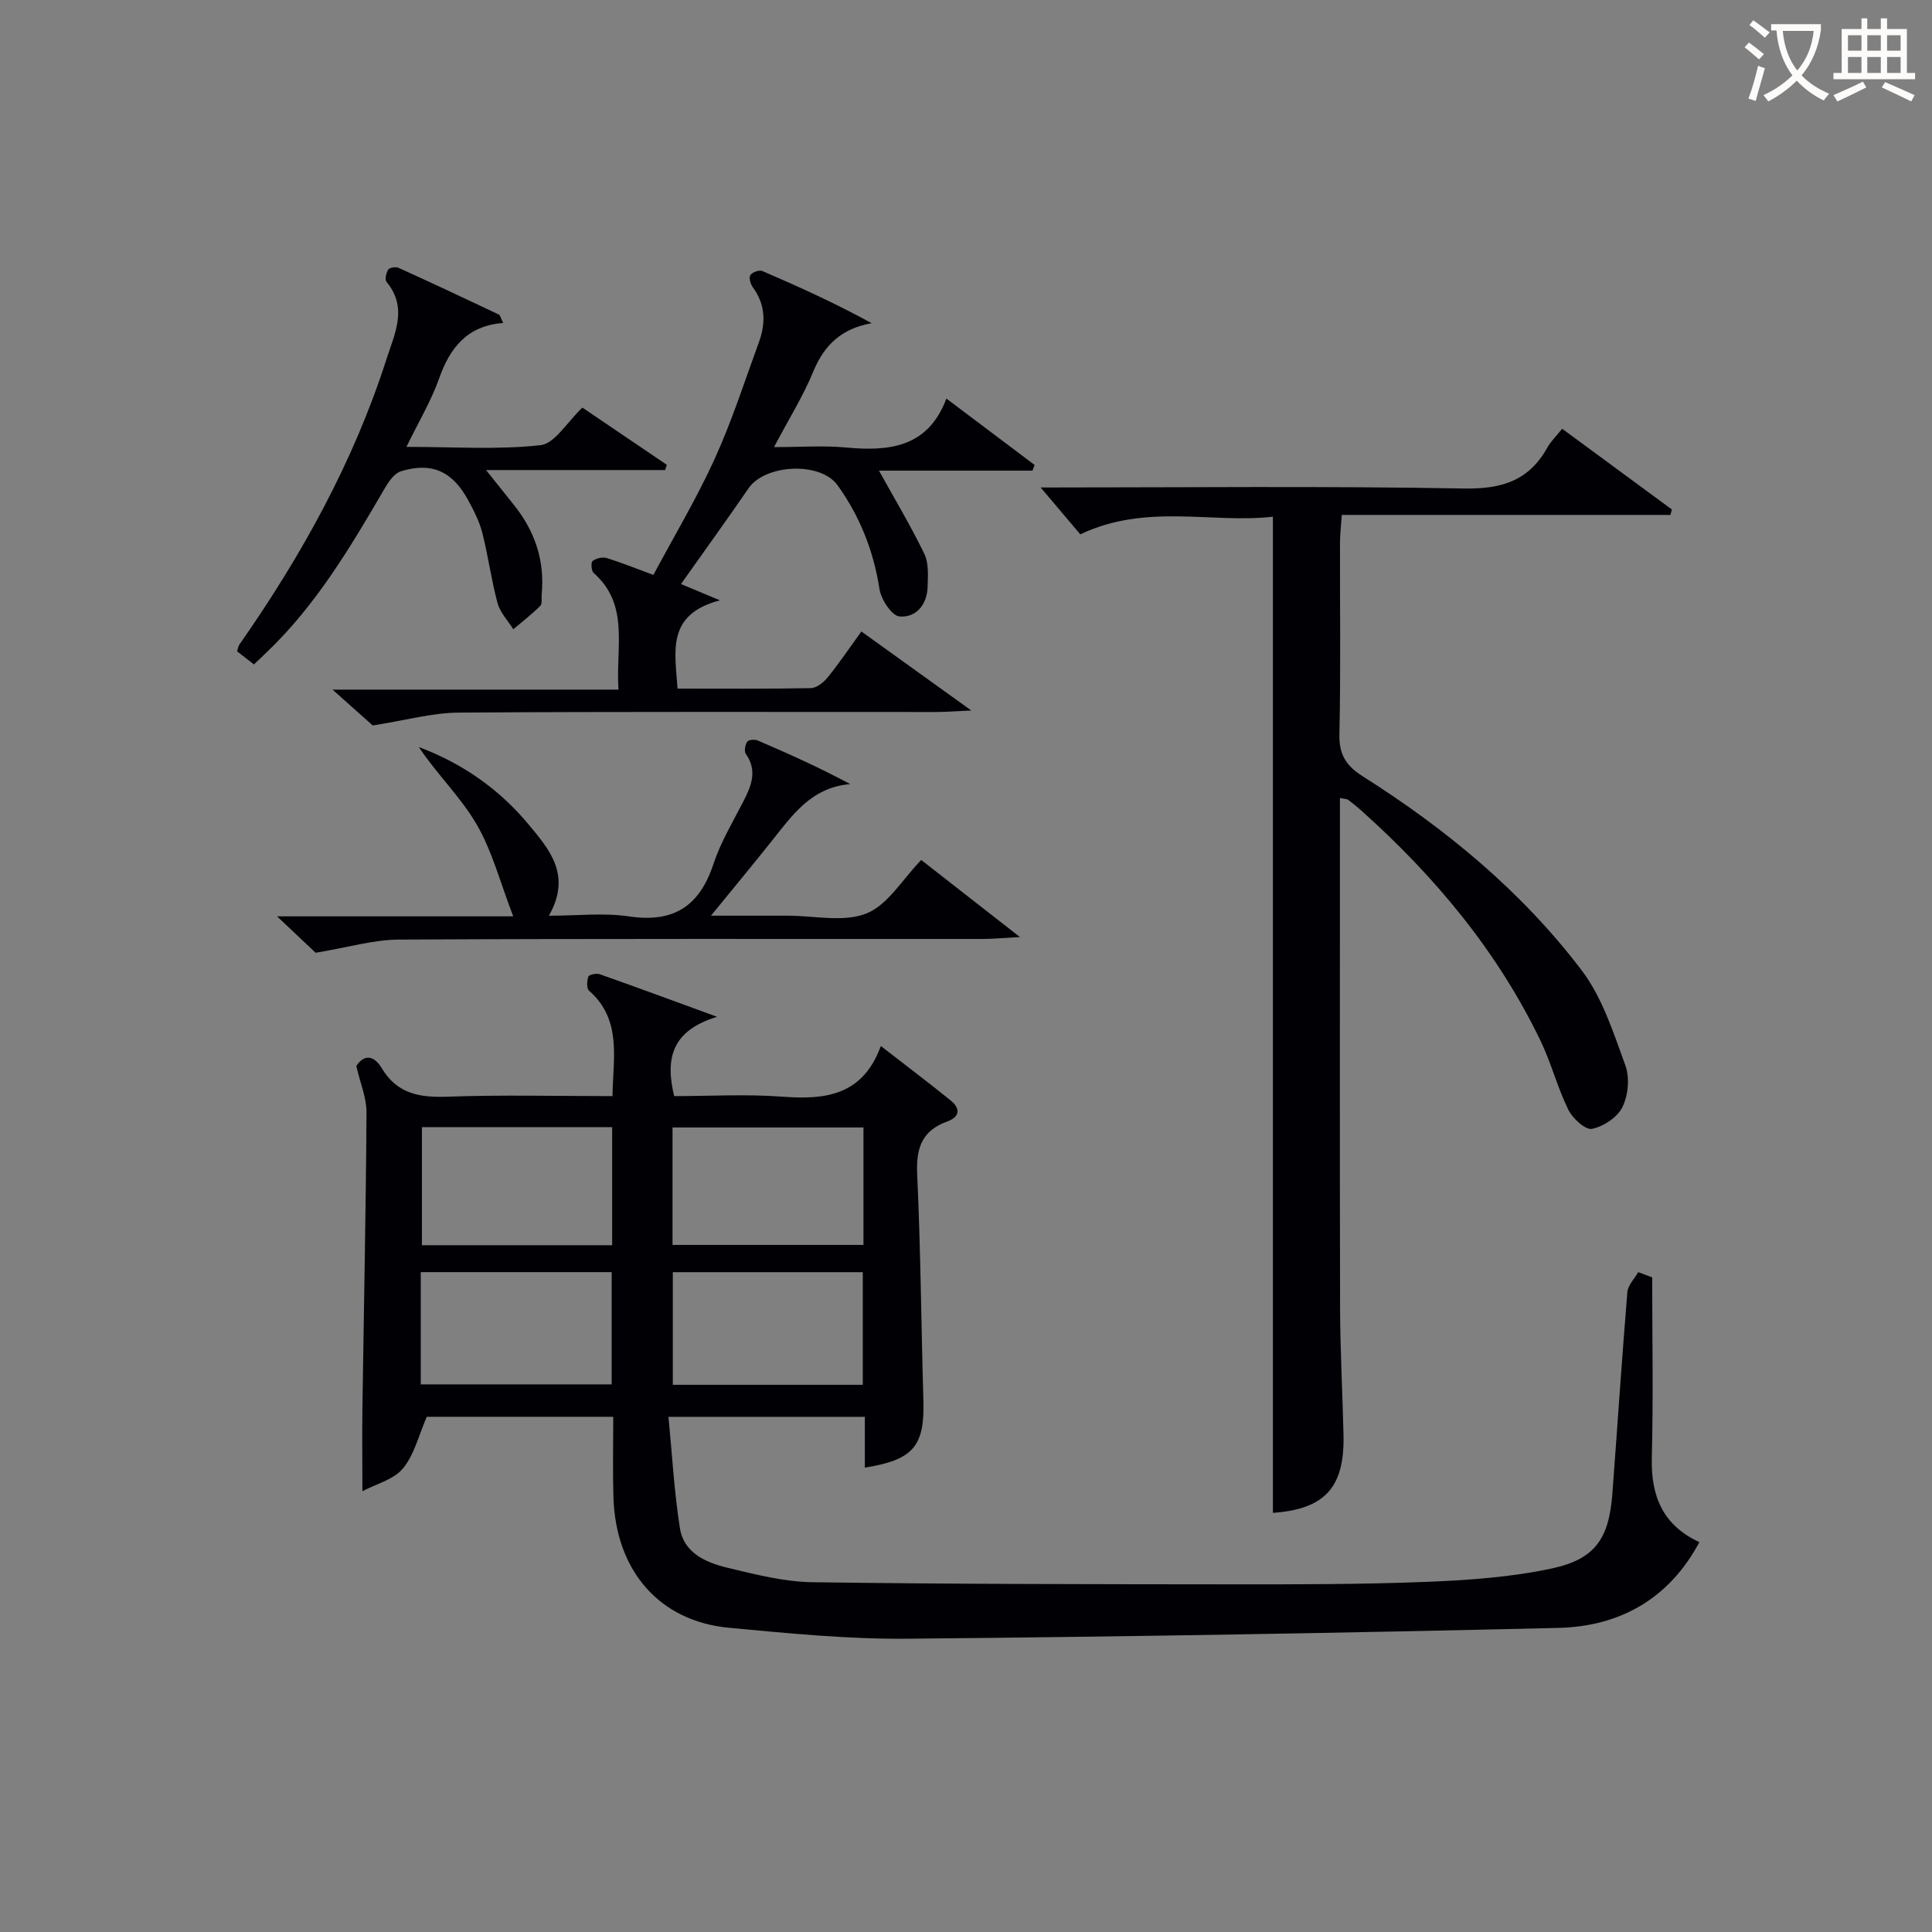
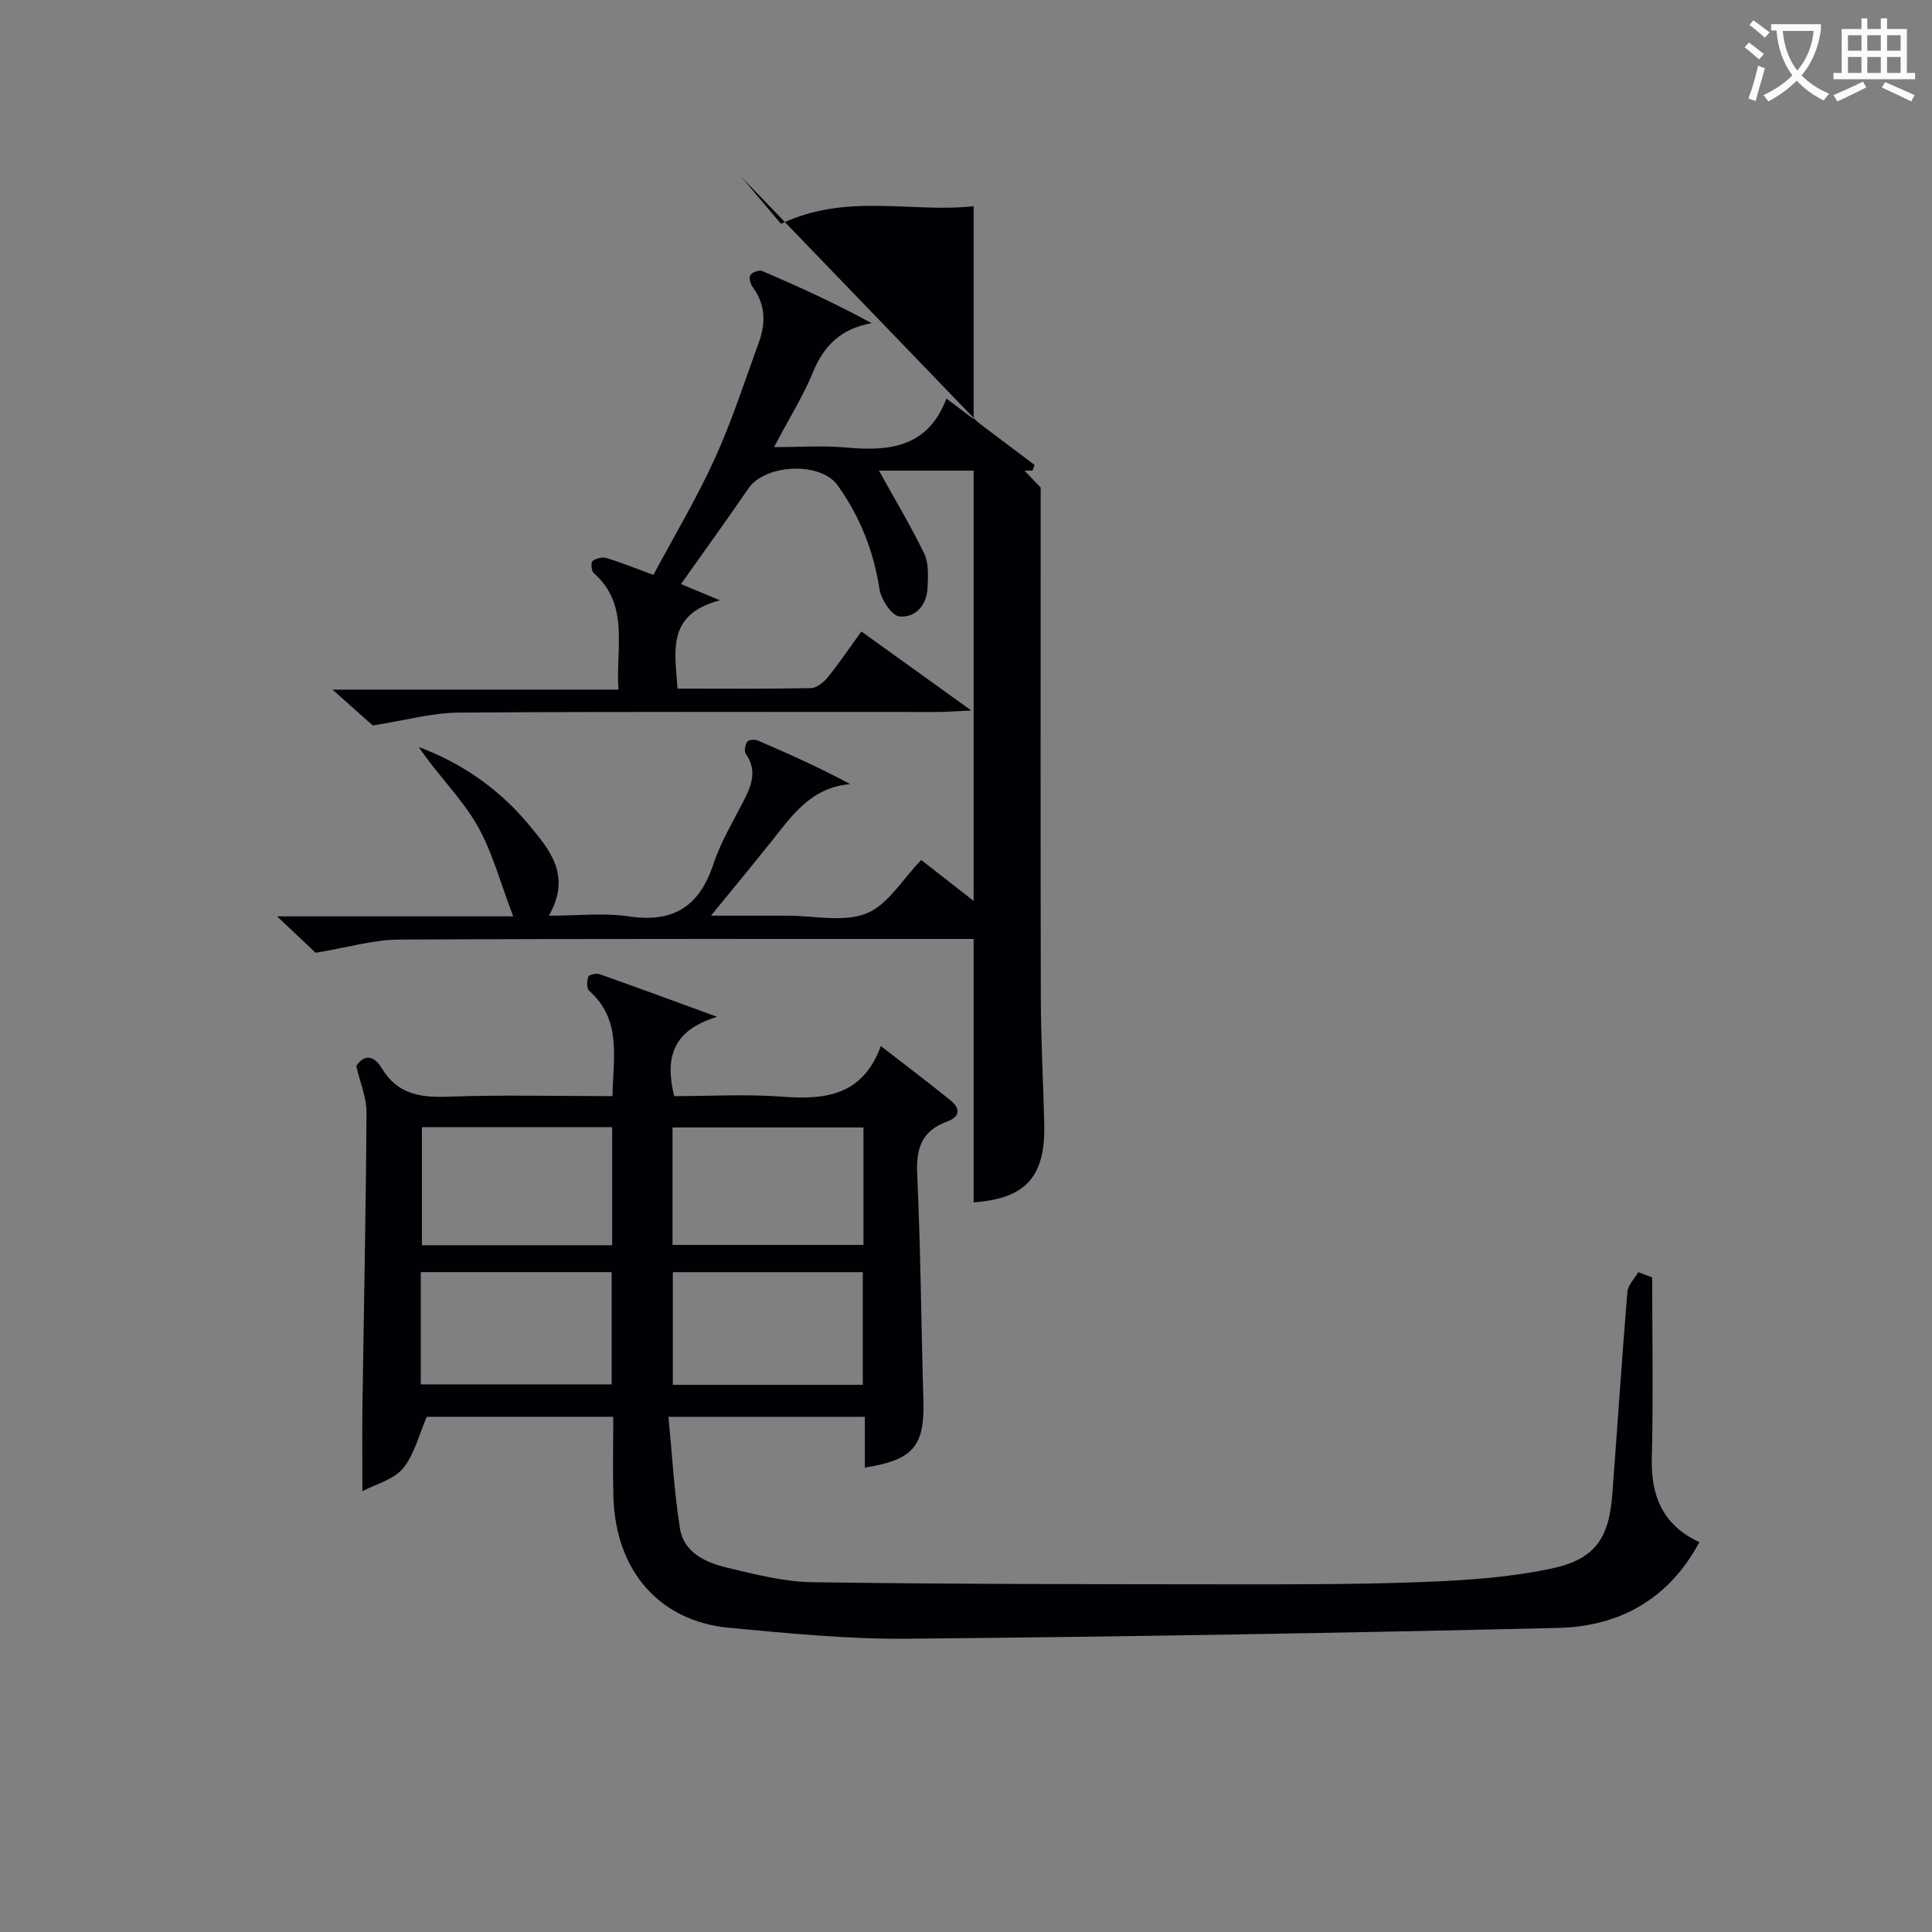
<svg xmlns="http://www.w3.org/2000/svg" enable-background="new 0 0 400 400" viewBox="0 0 400 400">
  <rect x="0" y="0" width="400" height="400" fill="#808080" stroke="none" />
  <g fill="#010105">
    <path d="m342.07 264.47c0 12.45.24 24.91-.08 37.35-.21 7.98 2.32 13.99 9.85 17.46-6.3 11.8-16.54 17.46-29.2 17.76-44.94 1.06-89.89 1.83-134.84 2.24-12.27.11-24.57-1.12-36.81-2.26-14.47-1.34-23.53-11.8-23.99-27.08-.16-5.45-.03-10.91-.03-16.61-13.39 0-26.32 0-38.61 0-1.66 3.81-2.58 7.84-4.93 10.69-1.9 2.31-5.53 3.2-8.4 4.72 0-6.37-.07-11.93.01-17.49.29-20.31.72-40.62.84-60.93.02-3.03-1.3-6.07-2.11-9.62 1.53-2.33 3.55-2.4 5.29.49 3.17 5.28 7.83 6.08 13.57 5.87 11.27-.41 22.57-.12 34.18-.12.12-8.01 1.98-15.8-4.85-21.83-.54-.47-.46-2.04-.14-2.91.15-.42 1.66-.74 2.34-.5 7.61 2.68 15.17 5.48 24.31 8.82-9.34 2.83-10.8 8.55-8.89 16.42 7.29 0 14.93-.45 22.49.12 8.88.67 16.56-.28 20.3-10.49 5.3 4.12 9.93 7.6 14.42 11.24 2.07 1.68 2.04 3.4-.74 4.41-5.17 1.88-6.41 5.5-6.16 10.85.73 15.63.83 31.28 1.29 46.92.27 9.39-2.07 12.28-12.12 13.86 0-3.46 0-6.85 0-10.51-13.44 0-26.37 0-40.66 0 .76 7.77 1.17 15.47 2.37 23.06.8 5.11 5.36 7.11 9.79 8.17 5.79 1.39 11.73 2.92 17.63 3.01 28.95.41 57.9.41 86.85.44 13.49.01 27 .02 40.48-.52 8.59-.34 17.29-.97 25.66-2.74 9.09-1.93 11.94-6.21 12.64-15.48 1.05-13.92 1.96-27.86 3.11-41.77.12-1.43 1.47-2.76 2.25-4.13.96.35 1.92.72 2.89 1.09zm-215.33-6.66c0-8.45 0-16.35 0-24.45-13.28 0-26.29 0-39.39 0v24.45zm52.03-24.38c-13.45 0-26.47 0-39.53 0v24.32h39.53c0-8.16 0-16.07 0-24.32zm-91.66 53.19h39.53c0-8.01 0-15.7 0-23.24-13.39 0-26.41 0-39.53 0zm91.52.09c0-8.11 0-15.8 0-23.32-13.4 0-26.42 0-39.33 0v23.32z" />
-     <path d="m215.46 100.93c29.35 0 58.5-.32 87.64.21 7.84.14 13.44-1.62 17.26-8.47.71-1.28 1.82-2.34 3.07-3.9 7.65 5.63 15.18 11.17 22.71 16.71-.1.38-.19.75-.29 1.13-22.5 0-44.99 0-68.05 0-.16 2.4-.37 4.14-.37 5.87-.03 13.16.17 26.33-.12 39.49-.1 4.23 1.35 6.56 4.85 8.77 17.28 10.93 32.96 23.88 45.34 40.2 4.26 5.63 6.55 12.89 9.02 19.66.92 2.53.59 6.17-.61 8.61-1.04 2.12-3.93 4.03-6.31 4.51-1.36.27-4.01-2.17-4.9-3.97-2.25-4.58-3.52-9.63-5.73-14.23-8.94-18.57-21.89-34.08-37.17-47.74-.87-.78-1.78-1.5-2.71-2.2-.23-.17-.61-.15-1.67-.36v5.42c0 33.33-.05 66.65.03 99.98.02 8.81.5 17.62.71 26.43.26 10.98-3.94 15.41-14.62 16.17 0-68.48 0-137 0-206.24-12.68 1.44-26.23-2.84-39.88 3.65-2.41-2.85-5.16-6.1-8.2-9.7z" />
+     <path d="m215.46 100.93v5.42c0 33.33-.05 66.65.03 99.98.02 8.81.5 17.62.71 26.43.26 10.98-3.94 15.41-14.62 16.17 0-68.48 0-137 0-206.24-12.68 1.44-26.23-2.84-39.88 3.65-2.41-2.85-5.16-6.1-8.2-9.7z" />
    <path d="m77.17 150.2c-1.5-1.34-4.32-3.85-8.32-7.42h59.2c-.6-8.87 2.35-17.55-5.16-24.18-.47-.42-.57-2.16-.2-2.45.72-.55 2.02-.88 2.87-.62 3.01.91 5.93 2.11 9.72 3.5 4.24-7.94 8.92-15.76 12.68-24.01 3.56-7.82 6.21-16.07 9.16-24.16 1.44-3.95 1.39-7.8-1.26-11.39-.49-.66-.85-1.99-.5-2.52.38-.59 1.84-1.11 2.47-.84 7.54 3.24 15.01 6.63 22.63 10.8-6.3 1.13-9.84 4.58-12.1 10.06-2.07 5.04-5.01 9.72-8.11 15.6 5.43 0 10.18-.36 14.86.08 8.99.83 17.02.02 20.83-10.13 6.51 4.9 12.38 9.32 18.26 13.74-.14.39-.29.78-.43 1.18-10.84 0-21.68 0-31.79 0 3.23 5.84 6.57 11.4 9.39 17.22.94 1.95.75 4.57.68 6.87-.11 3.67-2.41 6.4-5.82 6.1-1.59-.14-3.81-3.51-4.14-5.66-1.22-7.91-4.06-15.05-8.67-21.49-3.55-4.97-15.01-4.4-18.46.64-4.51 6.57-9.18 13.03-13.97 19.8 2.07.87 4.27 1.79 8.06 3.37-11.13 2.93-9.29 10.55-8.77 18.28 9.33 0 18.46.08 27.58-.1 1.2-.02 2.67-1.19 3.51-2.23 2.39-2.96 4.53-6.13 6.97-9.5 7.3 5.24 14.38 10.33 22.76 16.36-3.35.15-5.23.31-7.11.31-32.99.02-65.98-.11-98.97.13-5.49.02-10.96 1.58-17.85 2.66z" />
-     <path d="m52.57 137.56c-1.33-1.03-2.36-1.84-3.48-2.71.18-.55.23-1.05.48-1.41 12.83-18.34 23.6-37.74 30.47-59.15 1.72-5.36 4.41-10.57-.01-15.93-.39-.47-.09-1.87.35-2.54.28-.43 1.55-.63 2.13-.37 6.94 3.15 13.85 6.39 20.73 9.65.34.16.45.81.95 1.77-7.44.55-11.02 5.09-13.29 11.52-1.62 4.59-4.18 8.85-6.75 14.13 9.94 0 18.94.63 27.75-.35 2.97-.33 5.49-4.77 8.68-7.78 5.63 3.82 11.55 7.83 17.47 11.84-.11.36-.23.72-.34 1.09-12.01 0-24.03 0-37.08 0 2.35 2.95 4.04 5.06 5.73 7.17 4.36 5.42 6.46 11.55 5.79 18.54-.08.83.16 1.97-.3 2.42-1.74 1.73-3.7 3.24-5.58 4.83-1.12-1.8-2.73-3.46-3.26-5.42-1.29-4.78-1.93-9.74-3.15-14.54-.61-2.38-1.78-4.65-2.97-6.83-3.25-5.95-7.53-7.86-13.87-5.92-1.32.4-2.48 2.03-3.26 3.36-7.13 12.22-14.3 24.39-24.69 34.25-.7.7-1.42 1.37-2.5 2.38z" />
    <path d="m190.73 178.05c6.42 5.01 12.8 9.99 20.43 15.95-3.51.19-5.55.4-7.6.4-40.32.02-80.65-.08-120.97.13-5.32.03-10.62 1.64-17.24 2.73-1.52-1.44-4.22-3.98-7.99-7.54h48.9c-2.71-7.03-4.36-13.54-7.61-19.1-3.28-5.61-8.15-10.28-11.94-15.95 8.96 3.34 16.67 8.7 22.8 16.11 4.18 5.06 8.93 10.37 4.13 18.81 5.88 0 11.34-.64 16.59.14 9.23 1.38 14.58-2.1 17.47-10.82 1.5-4.54 4.04-8.76 6.24-13.05 1.66-3.23 2.89-6.33.47-9.79-.38-.55-.13-1.88.3-2.52.28-.41 1.57-.5 2.2-.23 6.35 2.73 12.66 5.56 19.12 9.02-8.12.68-12.05 6.52-16.35 11.91-3.82 4.79-7.73 9.51-12.48 15.33h15.33.5c5.5-.01 11.57 1.43 16.33-.45 4.42-1.73 7.43-7.02 11.37-11.08z" />
  </g>
  <path d="m362.1 8.8c1.1.8 2.1 1.6 3.1 2.4l-1 1.1c-1.3-1.1-2.3-2-3-2.5zm1.9 4.8c.5.2.9.4 1.4.5-.6 2.3-1.3 4.5-1.9 6.8l-1.5-.5c.8-2.1 1.4-4.3 2-6.8zm-1-9.4c1.3.9 2.4 1.8 3.4 2.5l-1 1.1c-1.4-1.2-2.4-2.1-3.2-2.6zm3.7 2.2v-1.4h10.3v1.2c-.5 3.6-1.8 6.8-4 9.4 1.5 1.6 3.4 2.8 5.7 3.8-.3.4-.7.8-1.1 1.4-2.3-1.1-4.1-2.5-5.6-4.1-1.6 1.6-3.6 3.1-5.9 4.3-.3-.5-.7-.9-1-1.3 2.4-1.1 4.4-2.5 6-4.1-1.9-2.5-3-5.6-3.3-9.3h-1.1zm8.8 0h-6.4c.3 3.3 1.3 6 3 8.2 2-2.3 3.1-5.1 3.4-8.2z" fill="#fcfbfa" />
  <path d="m385.3 3.8h1.3v2.2h2.8v-2.2h1.3v2.2h4.1v9.1h1.7v1.3h-16.9v-1.3h1.7v-9.1h4.1v-2.2zm.4 13.1.7 1.2c-1.8.9-3.8 1.9-6 2.9-.2-.4-.5-.8-.8-1.3 2.3-1 4.3-1.9 6.1-2.8zm-3.1-6.4h2.8v-3.2h-2.8zm0 4.6h2.8v-3.3h-2.8zm4-4.6h2.8v-3.2h-2.8zm0 4.6h2.8v-3.3h-2.8zm3.7 1.9c2.1.9 4.1 1.8 6.1 2.7l-.7 1.3c-2.2-1.1-4.2-2-6.1-2.9zm3.2-9.7h-2.8v3.2h2.8zm-2.8 7.8h2.8v-3.3h-2.8z" fill="#fcfbfa" />
</svg>